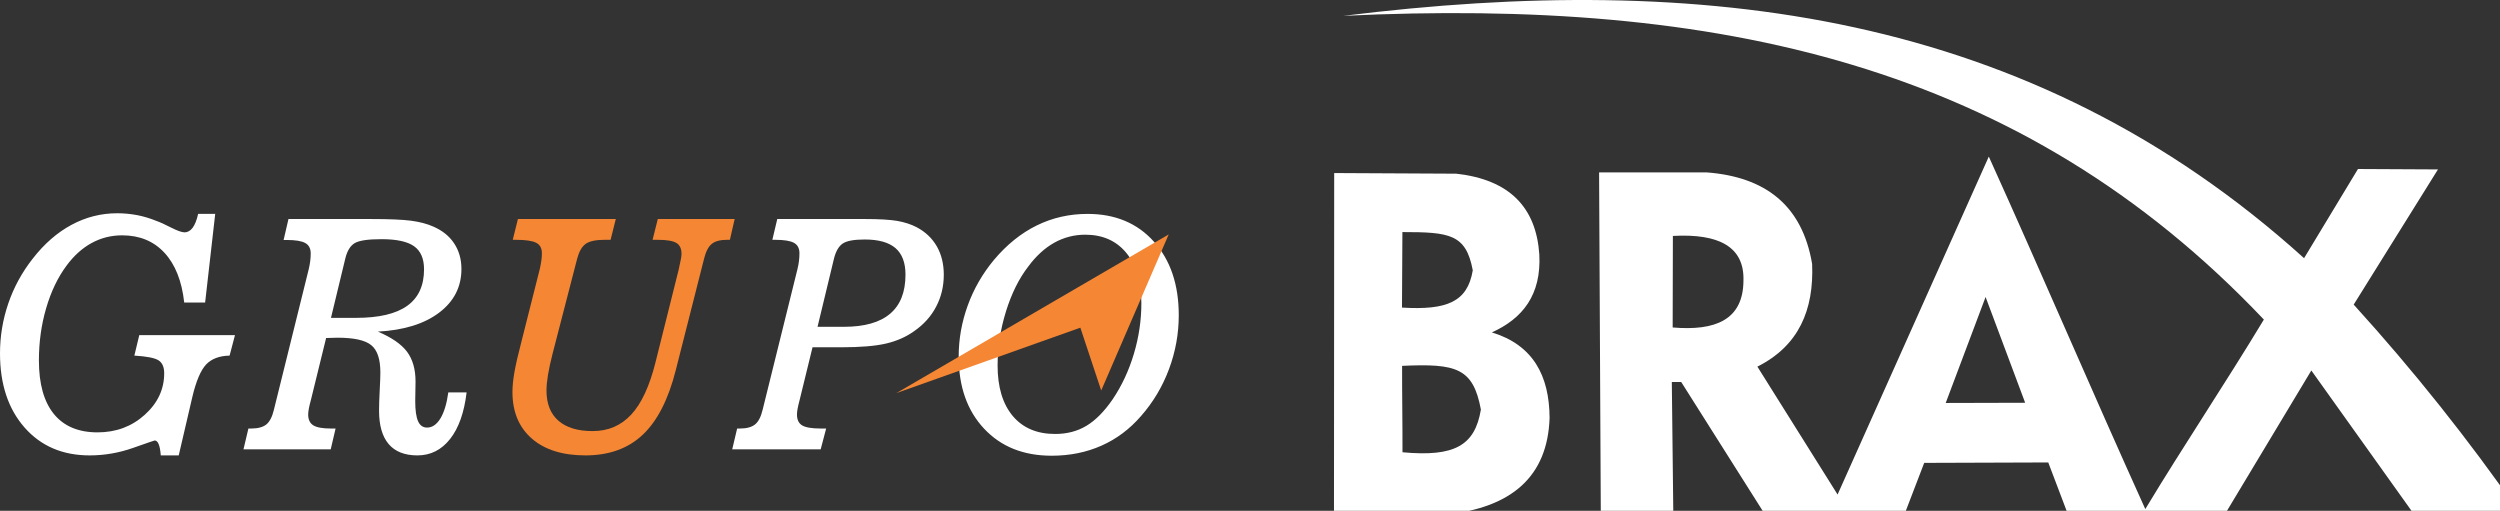
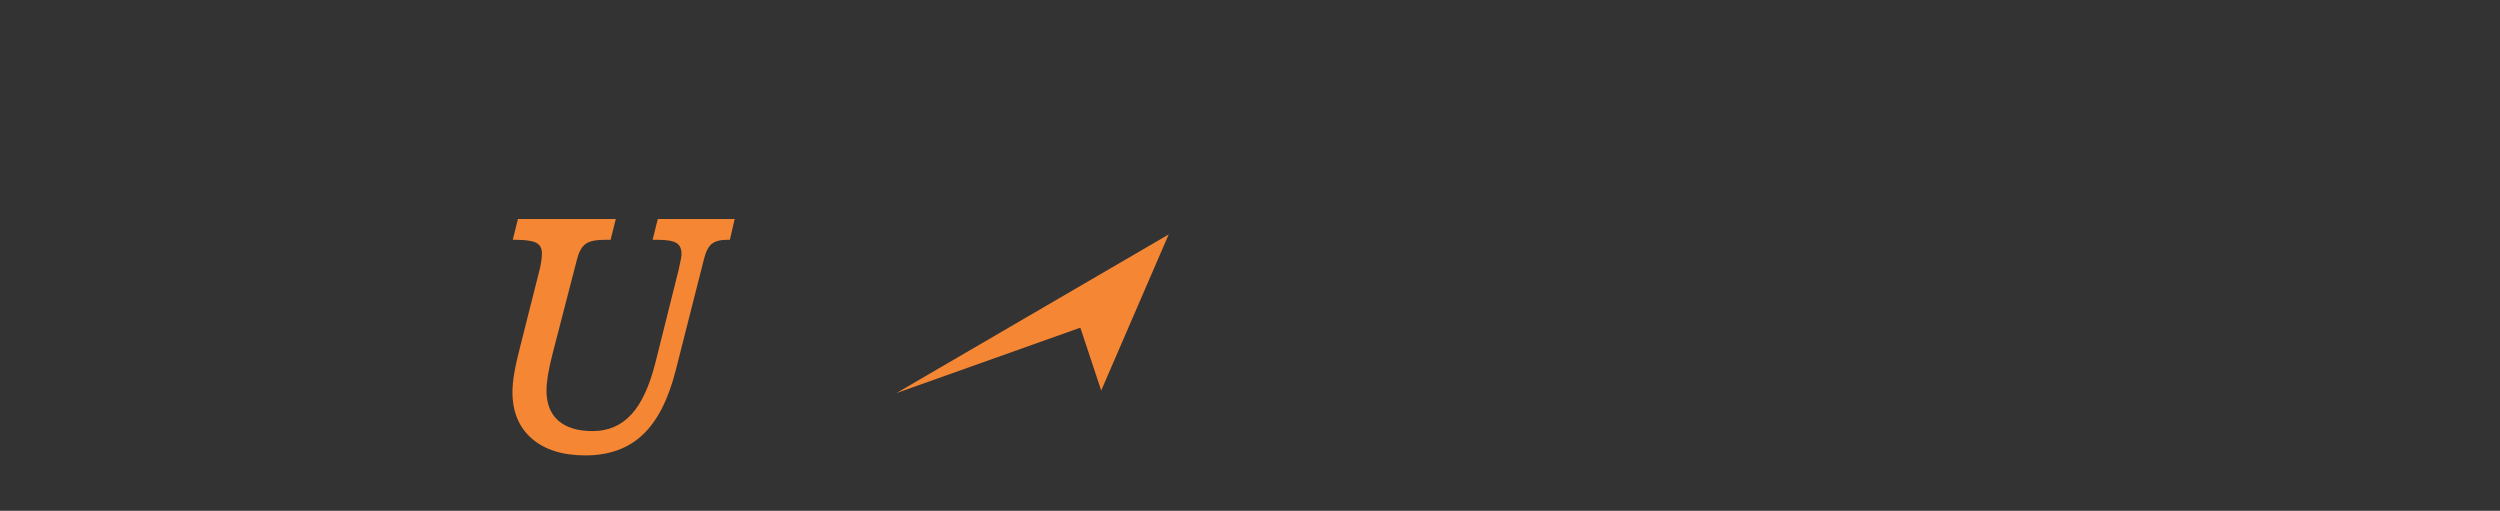
<svg xmlns="http://www.w3.org/2000/svg" xmlns:ns1="http://www.inkscape.org/namespaces/inkscape" xmlns:ns2="http://sodipodi.sourceforge.net/DTD/sodipodi-0.dtd" width="244.729mm" height="50mm" viewBox="0 0 244.729 50" id="svg539" ns1:version="1.2.2 (732a01da63, 2022-12-09)" ns2:docname="logo-white-i.svg">
  <rect x="0" y="0" width="244.729" height="50" fill="#333333" stroke="none" />
  <defs id="defs536" />
  <g ns1:label="Camada 1" ns1:groupmode="layer" id="layer1">
    <g id="_1238000112" transform="matrix(0.008,0,0,0.008,1.29e-5,-6.8e-5)" style="clip-rule:evenodd;fill-rule:evenodd;image-rendering:optimizeQuality;shape-rendering:geometricPrecision;text-rendering:geometricPrecision">
-       <path class="fil0" d="m 2254.05,3701.56 c -29.14,-263.54 -109.74,-466.41 -241.77,-608.63 -131.43,-142.2 -304.38,-213.31 -517.64,-213.31 -133.91,0 -258.51,31.31 -373.2,93.94 -114.06,61.96 -216.97,154.59 -307.49,277.24 -106.62,143.51 -189.69,317.03 -248.59,518.6 -59.5,202.22 -89.26,416.18 -89.26,641.88 0,286.38 61.37,504.91 183.5,654.94 122.13,149.39 300.05,224.41 533.75,224.41 225.65,0 417.84,-71.1 576.53,-213.97 159.33,-142.86 239.29,-312.46 239.29,-509.46 0,-76.33 -23.55,-129.16 -70.04,-158.52 -46.5,-29.35 -145.06,-48.27 -295.08,-57.4 l 60.12,-250.5 h 1171.04 l -65.71,250.5 c -125.84,2.61 -221.31,39.14 -287.64,108.93 -65.71,70.46 -122.13,202.23 -168,395.97 l -166.76,716.26 h -220.06 v -3.91 c -9.31,-119.38 -34.1,-178.75 -74.4,-178.75 -3.72,0 -91.74,30 -265.33,91.33 -172.96,60.66 -349.64,91.32 -530.03,91.32 -331.66,0 -597.61,-114.15 -797.85,-342.48 C 99.82,5002.29 0.01,4700.26 0.01,4323.86 c 0,-210.05 34.09,-413.57 101.66,-611.22 67.57,-197.66 166.76,-379.01 296.33,-544.7 142.57,-183.95 301.9,-322.9 477.34,-416.84 175.44,-94.59 362.04,-141.56 559.79,-141.56 81.82,0 163.05,7.83 243.01,22.84 79.96,15.65 158.7,39.13 236.19,71.1 43.4,15 103.53,42.4 179.79,81.54 76.25,38.49 130.8,58.05 163.65,58.05 38.45,0 71.91,-18.91 99.82,-56.1 27.89,-37.83 50.21,-94.59 66.95,-169.61 h 208.92 L 2510.1,3701.54 h -256.03 z m 1970.74,-536.21 -174.82,724.09 h 306.25 c 280.21,0 489.12,-48.93 626.74,-147.43 136.99,-97.85 205.81,-246.58 205.81,-446.85 0,-129.81 -40.29,-223.75 -121.51,-281.8 -81.21,-58.05 -214.5,-86.76 -399.23,-86.76 -168.62,0 -278.97,16.96 -331.66,50.88 -52.7,33.27 -89.9,96.54 -111.6,187.87 z M 3805.73,4888.8 c -12.4,45.02 -21.08,81.55 -26.67,110.9 -4.95,29.36 -8.06,53.49 -8.06,72.41 0,61.97 21.09,106.33 62.63,132.42 41.53,26.09 114.06,39.14 216.35,39.14 h 56.42 l -59.52,254.41 H 2979.37 l 60.13,-254.41 h 32.86 c 83.69,0 145.68,-16.96 187.22,-50.22 40.91,-33.92 71.91,-93.94 92.37,-180.7 l 426.51,-1721.5 c 7.44,-30.66 13.02,-61.97 17.36,-94.59 4.33,-31.97 6.2,-64.58 6.2,-96.55 0,-59.36 -22.32,-101.76 -66.96,-126.54 -44.64,-24.8 -121.51,-37.19 -229.99,-37.19 h -34.71 l 59.5,-256.36 h 1004.3 c 228.12,0 393.64,7.17 497.79,20.88 104.77,14.35 194.04,37.83 269.05,71.1 111.58,48.27 197.13,116.77 256.03,206.14 59.52,89.37 89.27,193.74 89.27,313.12 0,219.18 -91.13,397.27 -273.38,534.9 -182.26,137.65 -432.09,214.62 -749.5,231.58 168.62,71.1 287.02,153.29 357.08,245.93 69.43,93.29 104.15,214.62 104.15,364.65 0,28.05 -0.62,68.5 -1.86,121.34 -1.25,52.83 -1.86,91.98 -1.86,117.42 0,113.51 11.78,195.7 34.72,247.24 22.94,51.53 59.51,77.63 110.35,77.63 63.23,0 117.16,-37.19 163.04,-111.55 45.26,-74.37 77.49,-180.69 96.71,-318.99 h 223.79 c -29.13,245.28 -96.09,435.76 -201.48,569.49 -105.38,134.37 -239.29,201.57 -401.08,201.57 -155,0 -272.16,-46.32 -350.88,-138.29 -78.74,-92.63 -117.8,-228.97 -117.8,-409.66 0,-62.63 2.48,-145.48 8.07,-249.85 5.57,-103.72 8.05,-176.14 8.05,-216.58 0,-161.78 -36.58,-273.32 -110.96,-333.99 -73.77,-61.32 -212.01,-91.98 -414.73,-91.98 -14.26,0 -37.2,0.66 -67.58,1.95 -29.75,1.31 -53.92,1.97 -70.67,1.97 l -184.74,752.78 z m 6612.76,-2208.78 h 163.04 c 174.82,0 306.86,7.83 396.75,22.83 89.27,15.66 168.01,41.1 236.2,76.32 109.11,57.41 191.56,135.68 248.6,234.84 57.02,99.15 85.54,215.27 85.54,347.69 0,141.56 -31,271.38 -92.99,389.45 -61.37,118.72 -151.88,219.18 -270.28,301.37 -98.58,70.46 -212.64,120.68 -343.45,151.34 -131.43,30.66 -313.68,45.66 -547.39,45.66 h -352.12 l -156.22,638.64 c -11.78,44.35 -20.45,81.54 -26.03,110.89 -5.58,29.36 -8.06,53.5 -8.06,72.41 0,63.93 21.09,108.29 63.23,133.73 42.15,25.44 119.02,38.49 230.62,38.49 h 63.23 l -66.96,254.41 H 8959.82 l 60.12,-254.41 h 32.87 c 83.68,0 145.68,-16.96 187.21,-50.88 40.92,-33.27 71.91,-93.93 92.37,-180.7 L 9758.9,3289.95 c 7.44,-30.66 13.03,-61.97 17.36,-94.59 4.34,-32.61 6.21,-64.58 6.21,-96.54 0,-60.02 -22.32,-102.41 -66.96,-127.21 -44.64,-24.78 -121.51,-37.18 -229.99,-37.18 h -34.72 l 60.13,-254.41 h 907.58 z m -213.26,483.38 -201.47,835.63 h 321.74 c 252.31,0 440.76,-53.49 565.99,-159.82 125.85,-106.32 188.46,-265.49 188.46,-478.81 0,-146.12 -40.92,-254.41 -122.75,-324.87 -81.82,-69.79 -207.05,-105.02 -375.67,-105.02 -130.8,0 -220.69,16.31 -269.67,49.58 -48.97,33.27 -84.32,94.59 -106.63,183.31 z m 2001.74,1307.92 c 0,264.85 61.99,470.99 185.36,618.41 123.38,146.78 296.33,220.49 518.26,220.49 145.06,0 273.38,-33.27 384.35,-100.46 110.97,-66.54 216.98,-174.17 318.65,-321.59 112.82,-167 199.61,-352.92 260.99,-558.4 61.37,-204.83 91.74,-412.27 91.74,-621.02 0,-259.63 -61.38,-464.46 -183.51,-613.19 -122.73,-149.39 -290.12,-223.75 -503.37,-223.75 -134.52,0 -260.38,32.62 -377.53,97.2 -116.56,65.24 -223.18,161.78 -318.65,290.94 -115.3,148.73 -206.42,333.34 -274.62,553.18 -67.58,219.83 -101.68,439.01 -101.68,658.2 z m 2216.87,-613.19 c 0,225.05 -39.68,444.89 -119.65,659.51 -79.98,213.97 -194.04,405.1 -342.2,573.4 -138.86,160.47 -300.66,281.15 -484.77,362.69 -184.13,81.55 -386.85,122.65 -608.78,122.65 -344.05,0 -619.92,-110.25 -826.98,-331.38 -207.06,-221.14 -310.57,-515.35 -310.57,-882.61 0,-213.96 37.19,-422.05 110.96,-624.93 73.77,-202.88 180.39,-388.14 319.88,-556.44 157.46,-187.22 332.28,-328.12 523.83,-422.06 192.17,-94.59 399.86,-141.56 622.41,-141.56 337.86,0 608.76,112.85 811.48,339.21 202.72,226.36 304.39,526.43 304.39,901.52 z" id="path3705" style="fill:#ffffff;fill-rule:nonzero" />
      <path class="fil1" d="m 8268.57,4531.33 c -90.51,357.47 -225.64,621.02 -404.19,788.66 -178.53,168.31 -412.25,252.46 -700.52,252.46 -279.59,0 -498.42,-68.49 -656.5,-206.14 -158.08,-137.64 -236.81,-327.47 -236.81,-569.48 0,-69.15 8.06,-150.03 24.17,-243.32 16.73,-92.63 43.4,-211.36 81.21,-354.87 l 229.99,-910.65 c 8.06,-35.22 14.26,-69.15 18.59,-101.1 4.34,-31.97 6.21,-61.33 6.21,-88.07 0,-61.32 -22.95,-103.72 -69.44,-127.85 -46.5,-24.14 -129.57,-36.53 -249.21,-36.53 h -37.81 l 63.23,-254.41 H 7535.2 l -63.85,254.41 h -74.4 c -106.63,0 -182.88,16.31 -229.37,48.93 -46.48,32.61 -81.21,92.63 -104.77,180.69 l -301.28,1164.42 c -25.43,99.15 -44.02,185.91 -56.42,260.27 -11.78,73.72 -17.98,136.99 -17.98,189.18 0,161.78 48.35,285.07 145.69,369.86 96.7,84.8 236.81,127.21 419.69,127.21 190.32,0 347.78,-67.85 473.01,-203.53 124.61,-135.68 222.55,-347.04 294.46,-634.07 L 8307,3289.95 l 3.11,-16.96 c 19.84,-82.85 29.14,-138.29 29.14,-166.34 0,-63.93 -20.46,-108.29 -62.61,-133.73 -41.54,-25.44 -117.8,-38.49 -227.52,-38.49 h -63.85 l 63.85,-254.41 h 940.42 l -58.26,254.41 h -34.1 c -83.68,0 -146.3,16.31 -187.21,49.58 -41.54,33.27 -72.53,93.28 -94.23,180.03 z" id="path3702" style="fill:#f58634;fill-rule:nonzero" />
    </g>
    <polygon class="fil2" points="10968.2,4810.29 14300.93,2868.32 13474.91,4778.49 13219.58,4009.57 " id="polygon12" style="clip-rule:evenodd;fill:#f58634;fill-rule:evenodd;image-rendering:optimizeQuality;shape-rendering:geometricPrecision;text-rendering:geometricPrecision" transform="matrix(0.008,0,0,0.008,1.29e-5,-6.8e-5)" />
    <g id="_1238002608" style="clip-rule:evenodd;fill-rule:evenodd;image-rendering:optimizeQuality;shape-rendering:geometricPrecision;text-rendering:geometricPrecision;fill:#ffffff" transform="matrix(0.008,0,0,0.008,1.29e-5,-6.8e-5)">
-       <path class="fil3" d="m 30822.58,6264.27 -1304.23,0.25 -1235.8,-1731.24 -1041.64,1732.61 c -649.08,0 -1298.14,0 -1947.22,0 l -230.31,-607.2 -1518,5.24 -235.75,614.87 c -561.83,6.98 -1149.64,11.52 -1711.47,18.5 -341.98,-540.89 -683.97,-1081.79 -1025.95,-1622.68 -38.39,0 -76.77,0 -115.16,0 l 18.32,1612.21 -887.24,10.47 c -6.98,-1395.86 -13.96,-2791.71 -20.94,-4187.56 439.69,0 879.39,0 1319.08,0 708.25,54.5 1165.67,395.67 1287.68,1120.17 23.27,561.54 -162.85,1001.84 -670.01,1256.27 l 981.47,1565.11 1850.36,-4135.23 c 652.56,1441.22 1262.34,2871.89 1914.89,4313.12 467.62,-774.69 983.26,-1544.08 1450.88,-2318.79 C 24729.41,774.63 21007.72,-24.49 16436.98,193.91 20813.52,-348.19 24836.3,127 28193.57,3159.22 c 214.61,-355.94 444.92,-735.26 659.55,-1091.21 336.75,1.74 642.09,3.33 978.85,5.07 -343.74,551.36 -687.47,1102.72 -1031.19,1654.08 731.96,805.9 1401.52,1647.48 2021.81,2537.12 z M 20470.12,2886.91 c -0.87,373.4 -1.75,746.79 -2.62,1120.19 518.39,43.89 864.48,-89.19 866.31,-575.79 11.2,-408.5 -295.59,-575.62 -863.69,-544.4 z m 3826.51,747.29 484.18,1294.21 -972.3,2.61 488.11,-1296.82 z" id="path14" style="fill:#ffffff" />
-       <path class="fil3" d="m 16325.76,2117.56 -2.6,4174.42 c 453.66,1.74 907.33,3.49 1360.99,5.23 819.01,-83.83 1253.84,-471.01 1277.21,-1183 -2.62,-517.2 -201.5,-892.64 -706.65,-1046.89 379.04,-170.56 606.82,-461.07 581.02,-952.68 -38.16,-575.48 -363.11,-916.33 -1015.48,-989.31 l -1494.49,-7.78 z m 834.72,722.11 c -0.88,304.99 -4.33,619.13 -5.2,924.13 549.8,33.23 801.62,-68.91 866.27,-455.92 -83.03,-446.2 -287.74,-467.55 -861.07,-468.21 z m -3.78,1637.15 c -0.99,347.84 5.69,709.47 4.71,1057.32 637.51,58.84 885.69,-81.13 959.42,-522.5 -94.7,-508.9 -299.76,-565.48 -964.13,-534.82 z" id="path16" style="fill:#ffffff" />
-     </g>
+       </g>
  </g>
</svg>